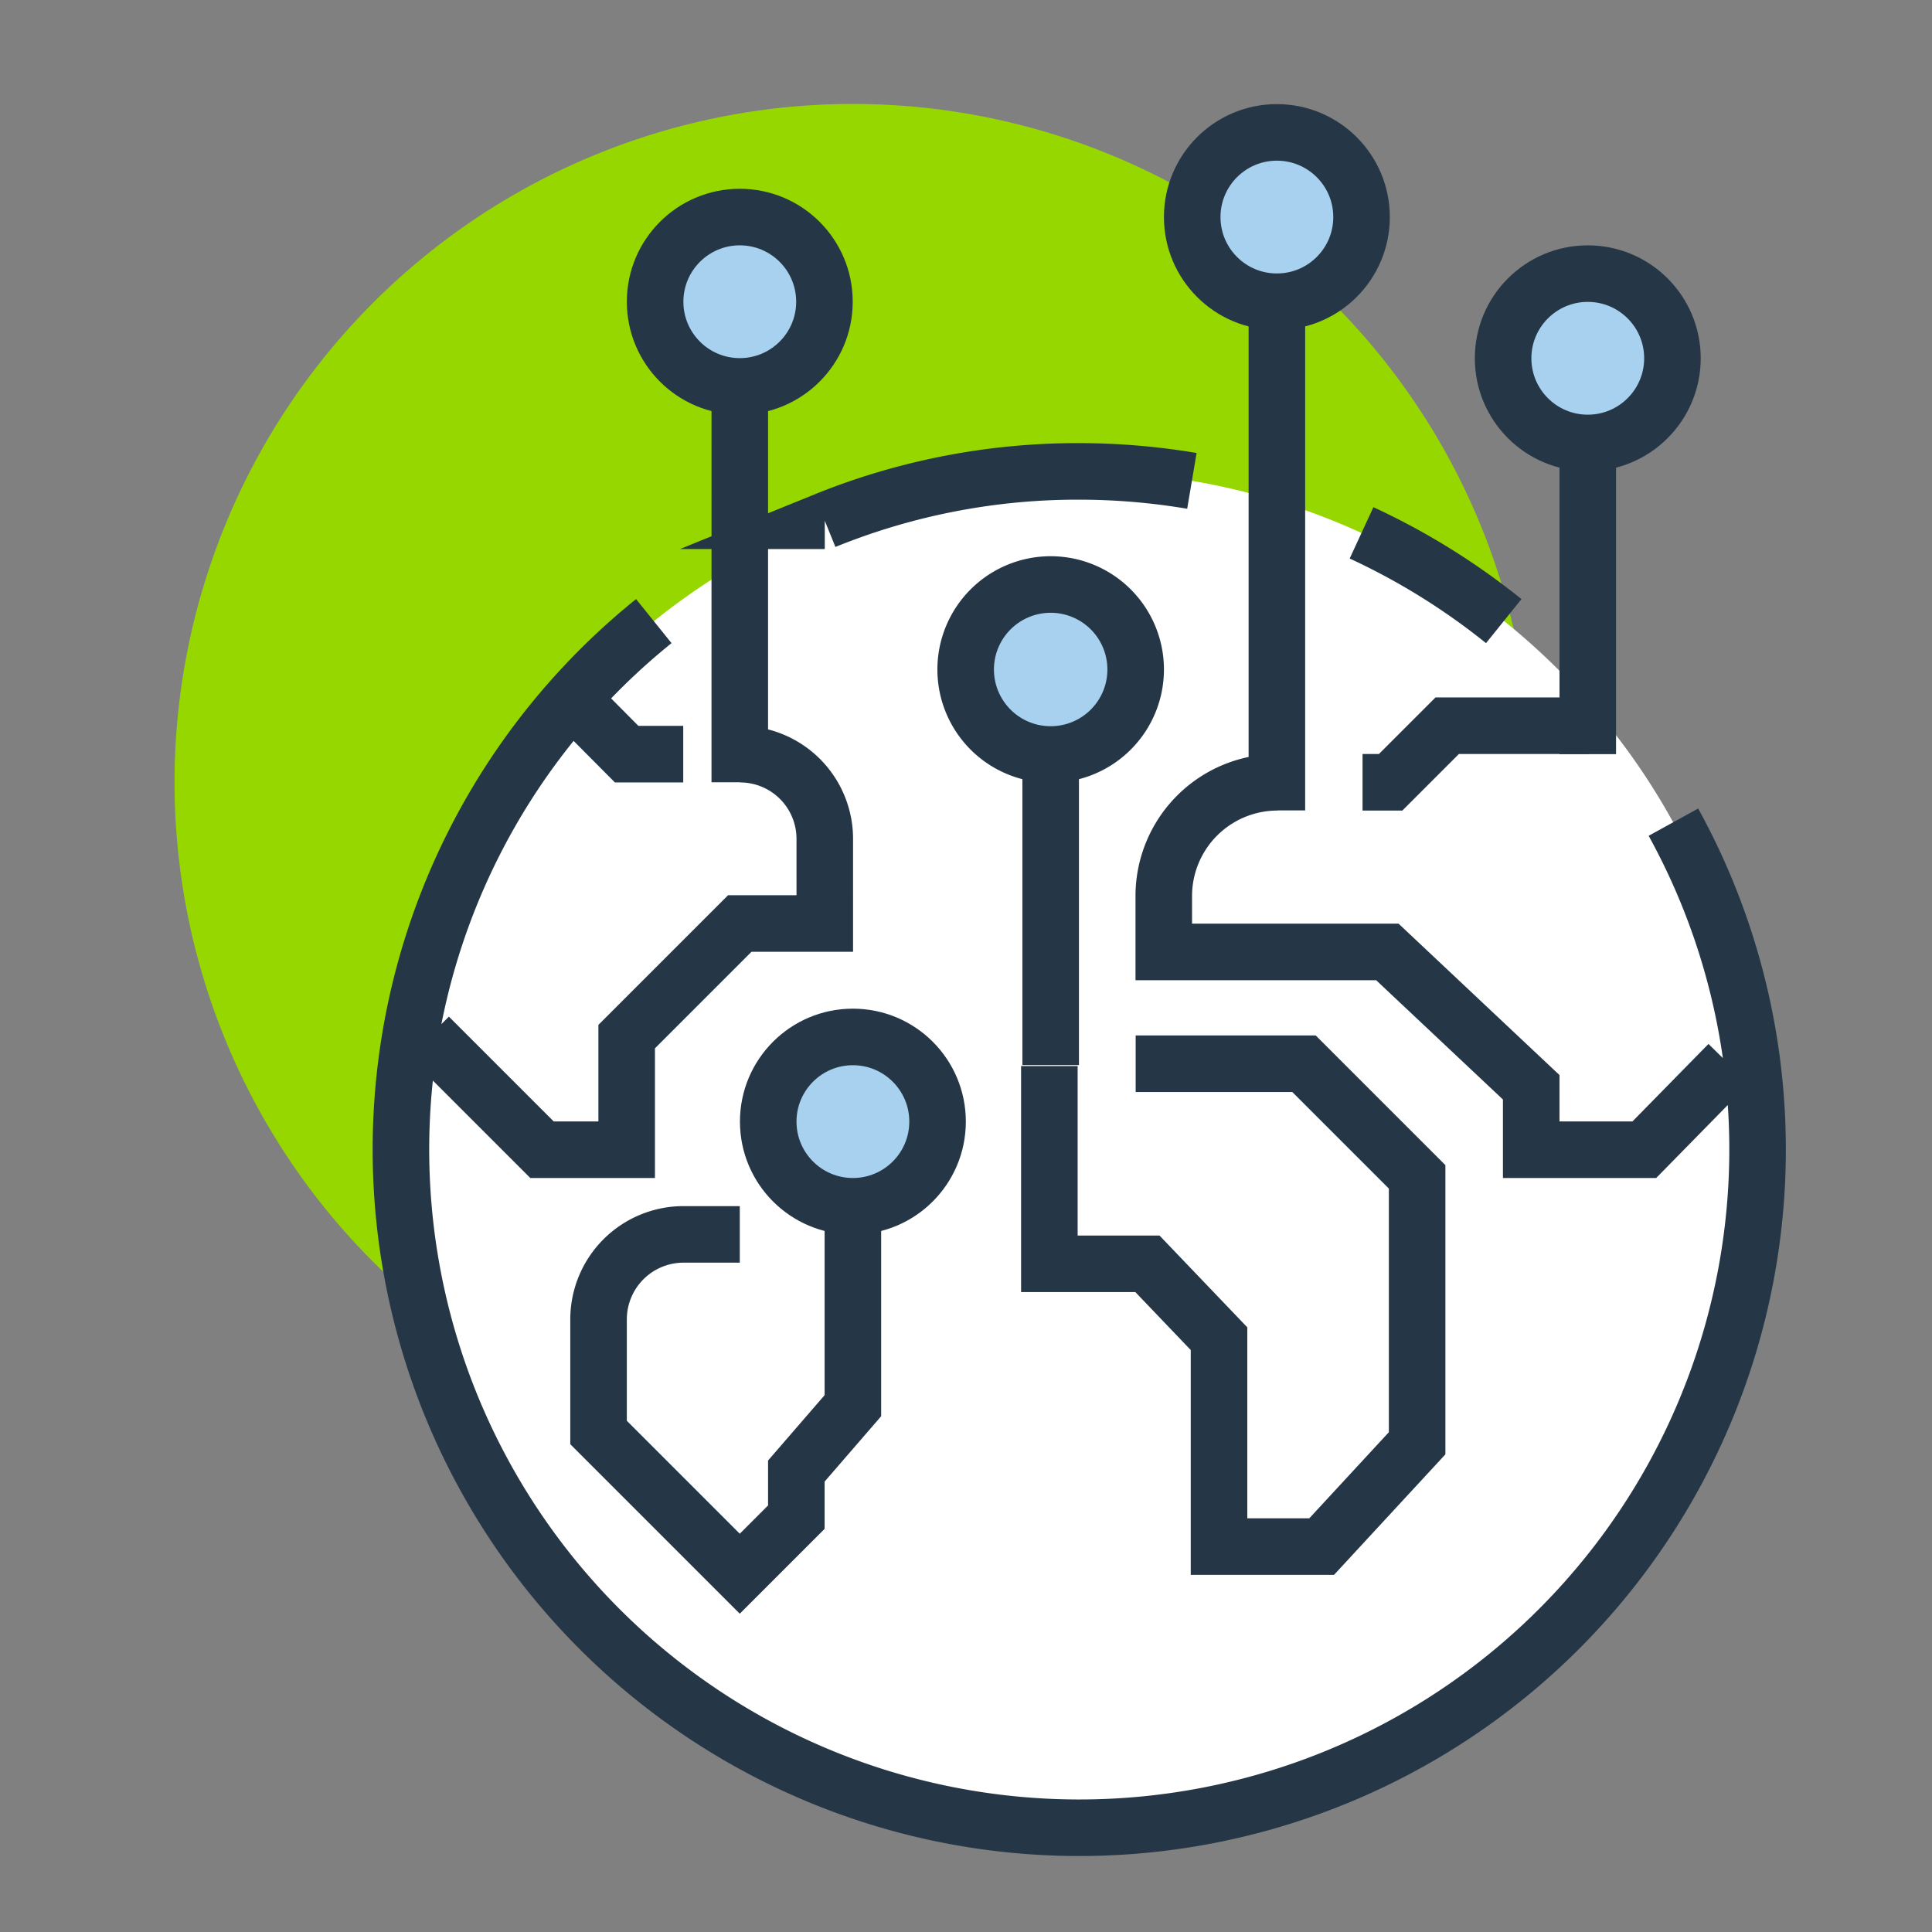
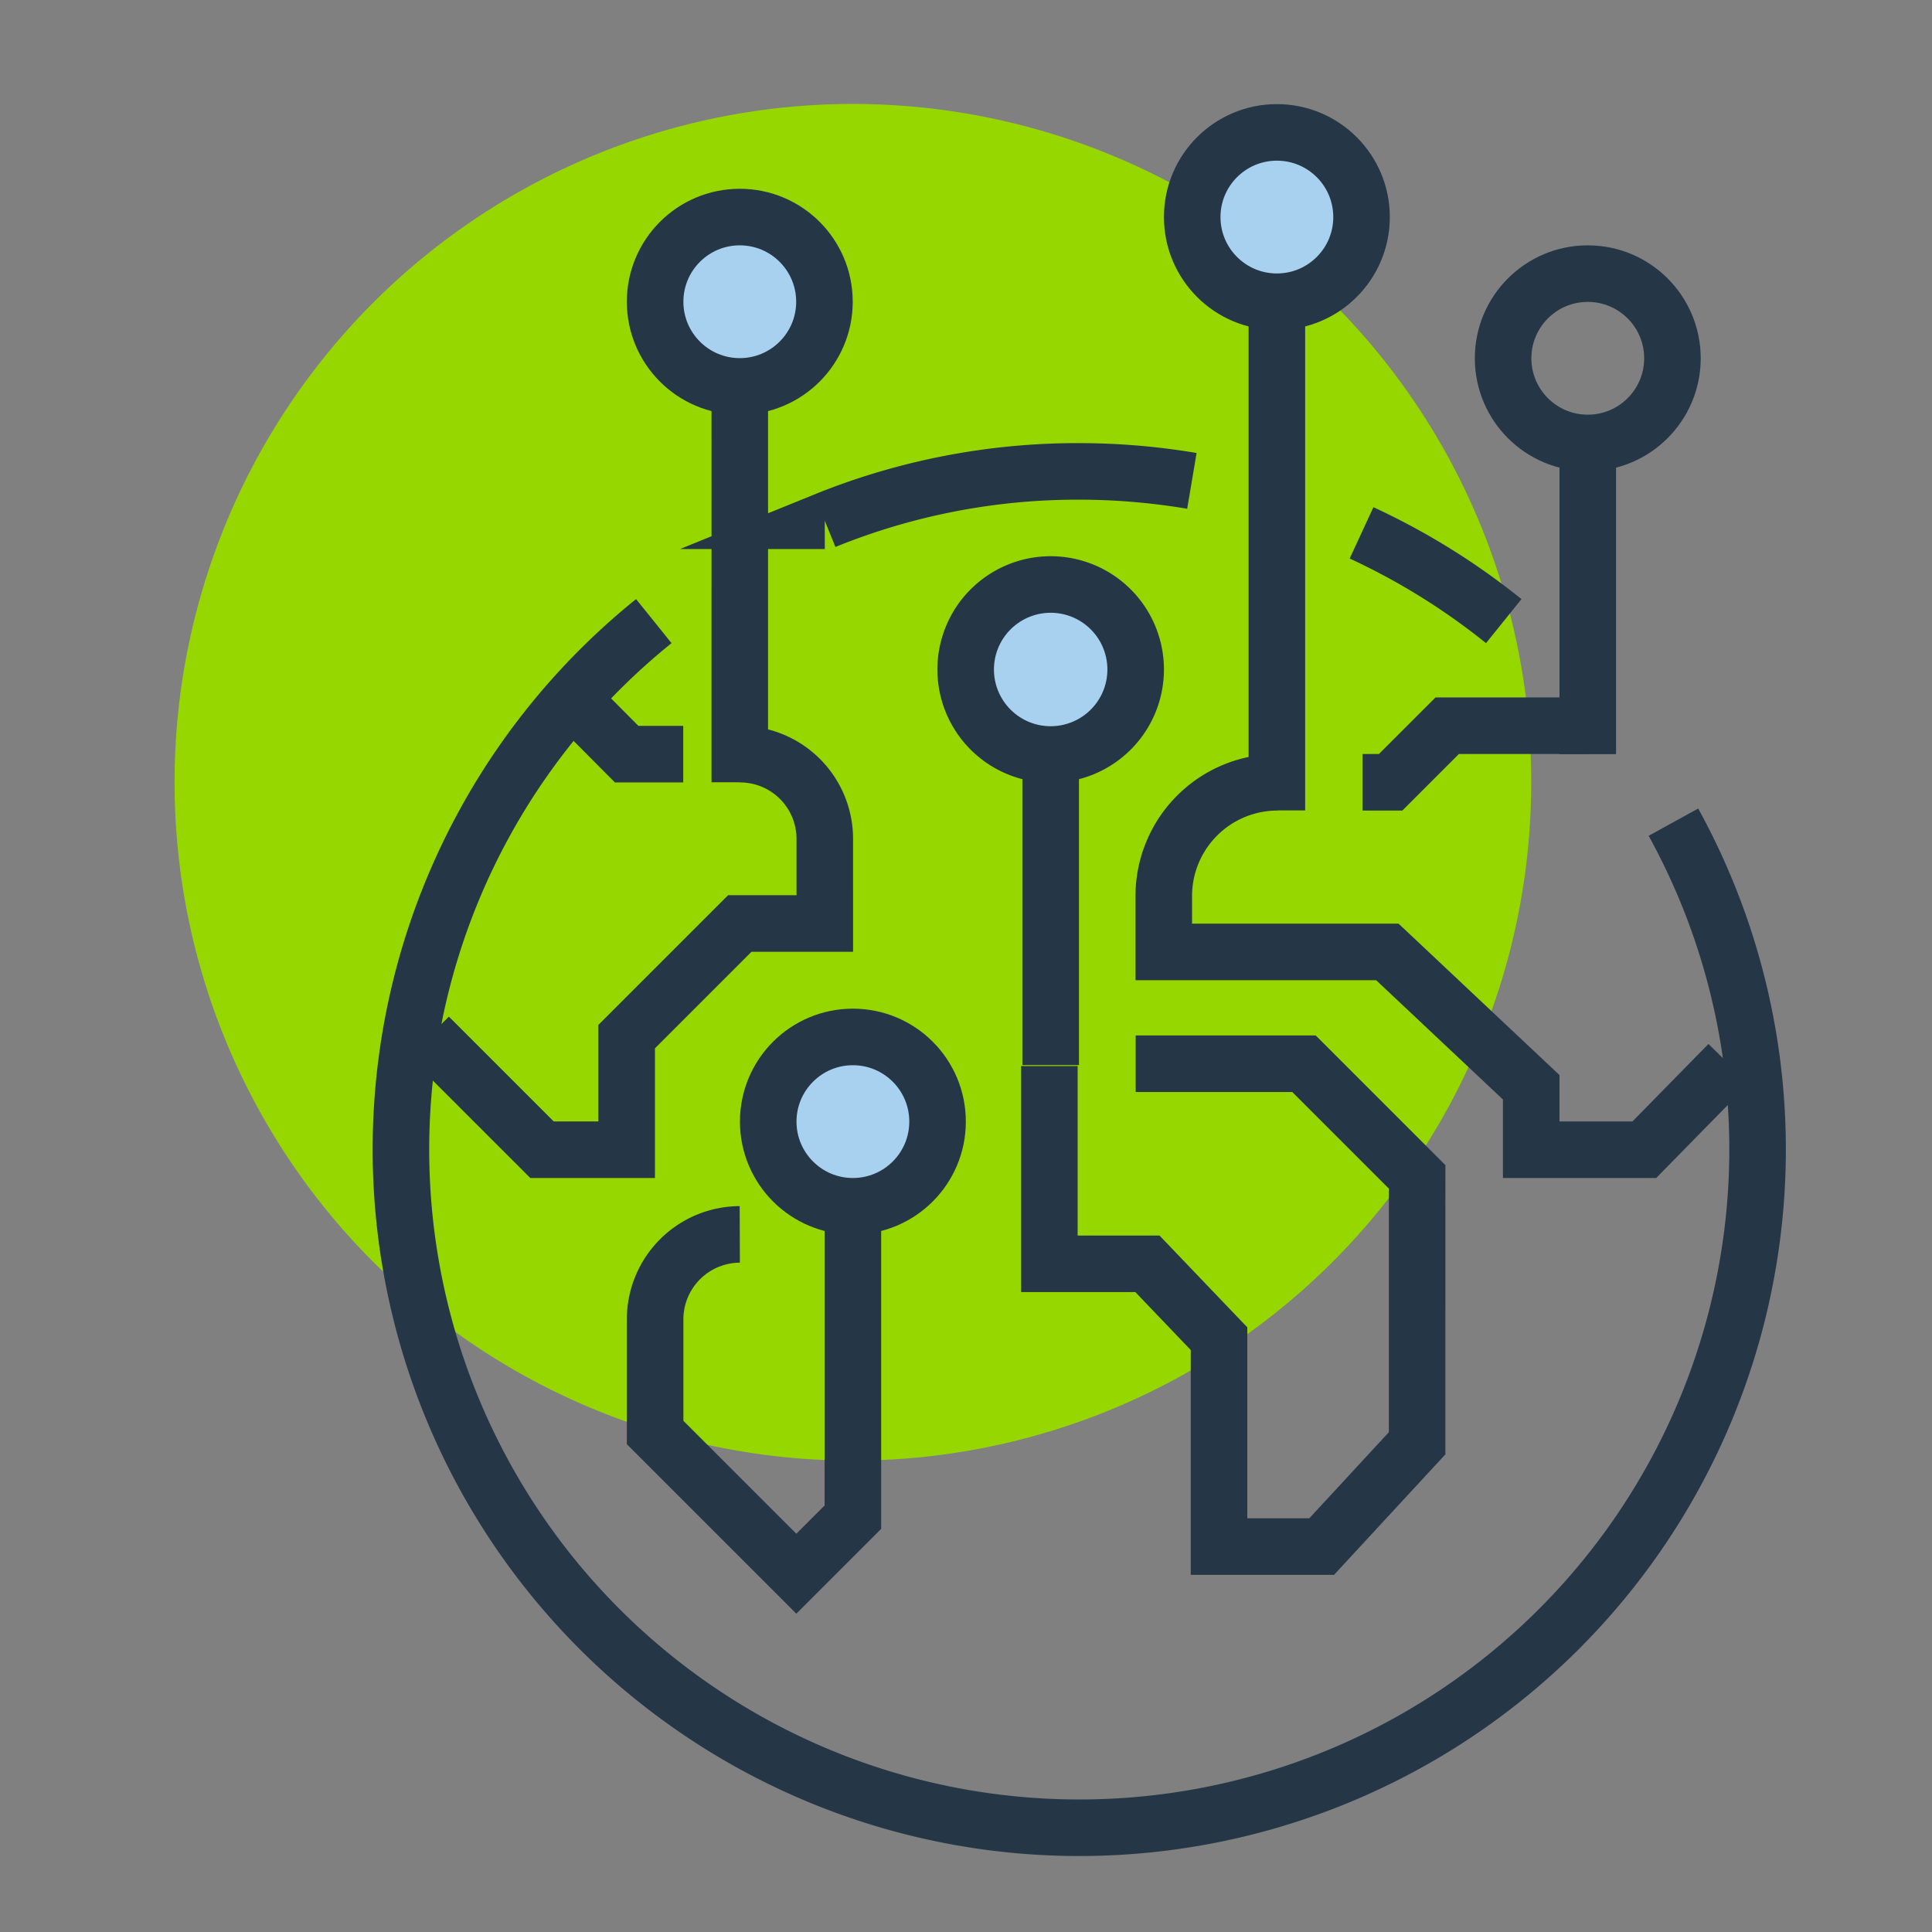
<svg xmlns="http://www.w3.org/2000/svg" viewBox="0 0 59.1 59.1">
  <rect x="0" y="0" width="59.1" height="59.1" fill="#808080" stroke="none" />
  <defs>
    <style>.cls-1{fill:#97d700;}.cls-2{fill:#fff;}.cls-3{fill:none;stroke:#253746;stroke-miterlimit:10;stroke-width:1.73px;}.cls-4{fill:#a8d1ef;}</style>
  </defs>
  <title>ShutterstockIcons</title>
  <g id="icons">
    <path class="cls-1" d="M46.84,23.93A20.75,20.75,0,1,1,26.09,3.18,20.75,20.75,0,0,1,46.84,23.93" />
-     <path class="cls-2" d="M53.76,35.17A20.75,20.75,0,1,1,33,14.42,20.75,20.75,0,0,1,53.76,35.17" />
-     <path class="cls-3" d="M39.06,24.79V9.23M32.14,32.58V23.07m-9.51.86V11.82m2.6,4.11A20.54,20.54,0,0,1,33,14.42a20.8,20.8,0,0,1,3.46.29m5.19,1.59A21,21,0,0,1,46,19m5.19,6.15A20.75,20.75,0,1,1,20,19m12.1,13.61v6.05h3l2.19,2.29v6.36h3.14l2.92-3.16V36l-3.46-3.46H34.74m18.14,0L50.3,35.17H46.84V33.26l-4.4-4.14H35.6V27.39a3.48,3.48,0,0,1,3.48-3.46h0m2.6,0h.86l1.73-1.73h4.32M13.12,31.71l3.46,3.46h2.59V31.71l3.46-3.46h2.6V25.66a2.59,2.59,0,0,0-2.6-2.59m-1.73,0H19.17l-1.72-1.73m5.18,16.42H20.9a2.6,2.6,0,0,0-2.59,2.6v3.46l4.32,4.32,1.73-1.73V45L26.09,43V35.17" />
+     <path class="cls-3" d="M39.06,24.79V9.23M32.14,32.58V23.07m-9.51.86V11.82m2.6,4.11A20.54,20.54,0,0,1,33,14.42a20.8,20.8,0,0,1,3.46.29m5.19,1.59A21,21,0,0,1,46,19m5.19,6.15A20.75,20.75,0,1,1,20,19m12.1,13.61v6.05h3l2.19,2.29v6.36h3.14l2.92-3.16V36l-3.46-3.46H34.74m18.14,0L50.3,35.17H46.84V33.26l-4.4-4.14H35.6V27.39a3.48,3.48,0,0,1,3.48-3.46h0m2.6,0h.86l1.73-1.73h4.32M13.12,31.71l3.46,3.46h2.59V31.71l3.46-3.46h2.6V25.66a2.59,2.59,0,0,0-2.6-2.59m-1.73,0H19.17l-1.72-1.73m5.18,16.42a2.6,2.6,0,0,0-2.59,2.6v3.46l4.32,4.32,1.73-1.73V45L26.09,43V35.17" />
    <path class="cls-4" d="M28.69,34.31a2.6,2.6,0,1,1-2.6-2.6,2.6,2.6,0,0,1,2.6,2.6" />
    <circle class="cls-3" cx="26.09" cy="34.31" r="2.59" />
    <path class="cls-4" d="M34.74,20.47a2.6,2.6,0,1,1-2.6-2.59,2.6,2.6,0,0,1,2.6,2.59" />
    <path class="cls-3" d="M48.57,23.07V13.55M34.74,20.47a2.6,2.6,0,1,1-2.6-2.59A2.6,2.6,0,0,1,34.74,20.47Z" />
-     <path class="cls-4" d="M51.17,11a2.6,2.6,0,1,1-2.6-2.59A2.59,2.59,0,0,1,51.17,11" />
    <circle class="cls-3" cx="48.57" cy="10.96" r="2.59" />
    <path class="cls-4" d="M41.66,6.64A2.6,2.6,0,1,1,39.06,4a2.6,2.6,0,0,1,2.6,2.6" />
    <circle class="cls-3" cx="39.06" cy="6.64" r="2.59" />
    <path class="cls-4" d="M25.23,9.23a2.6,2.6,0,1,1-2.6-2.59,2.59,2.59,0,0,1,2.6,2.59" />
    <circle class="cls-3" cx="22.63" cy="9.23" r="2.59" />
  </g>
</svg>